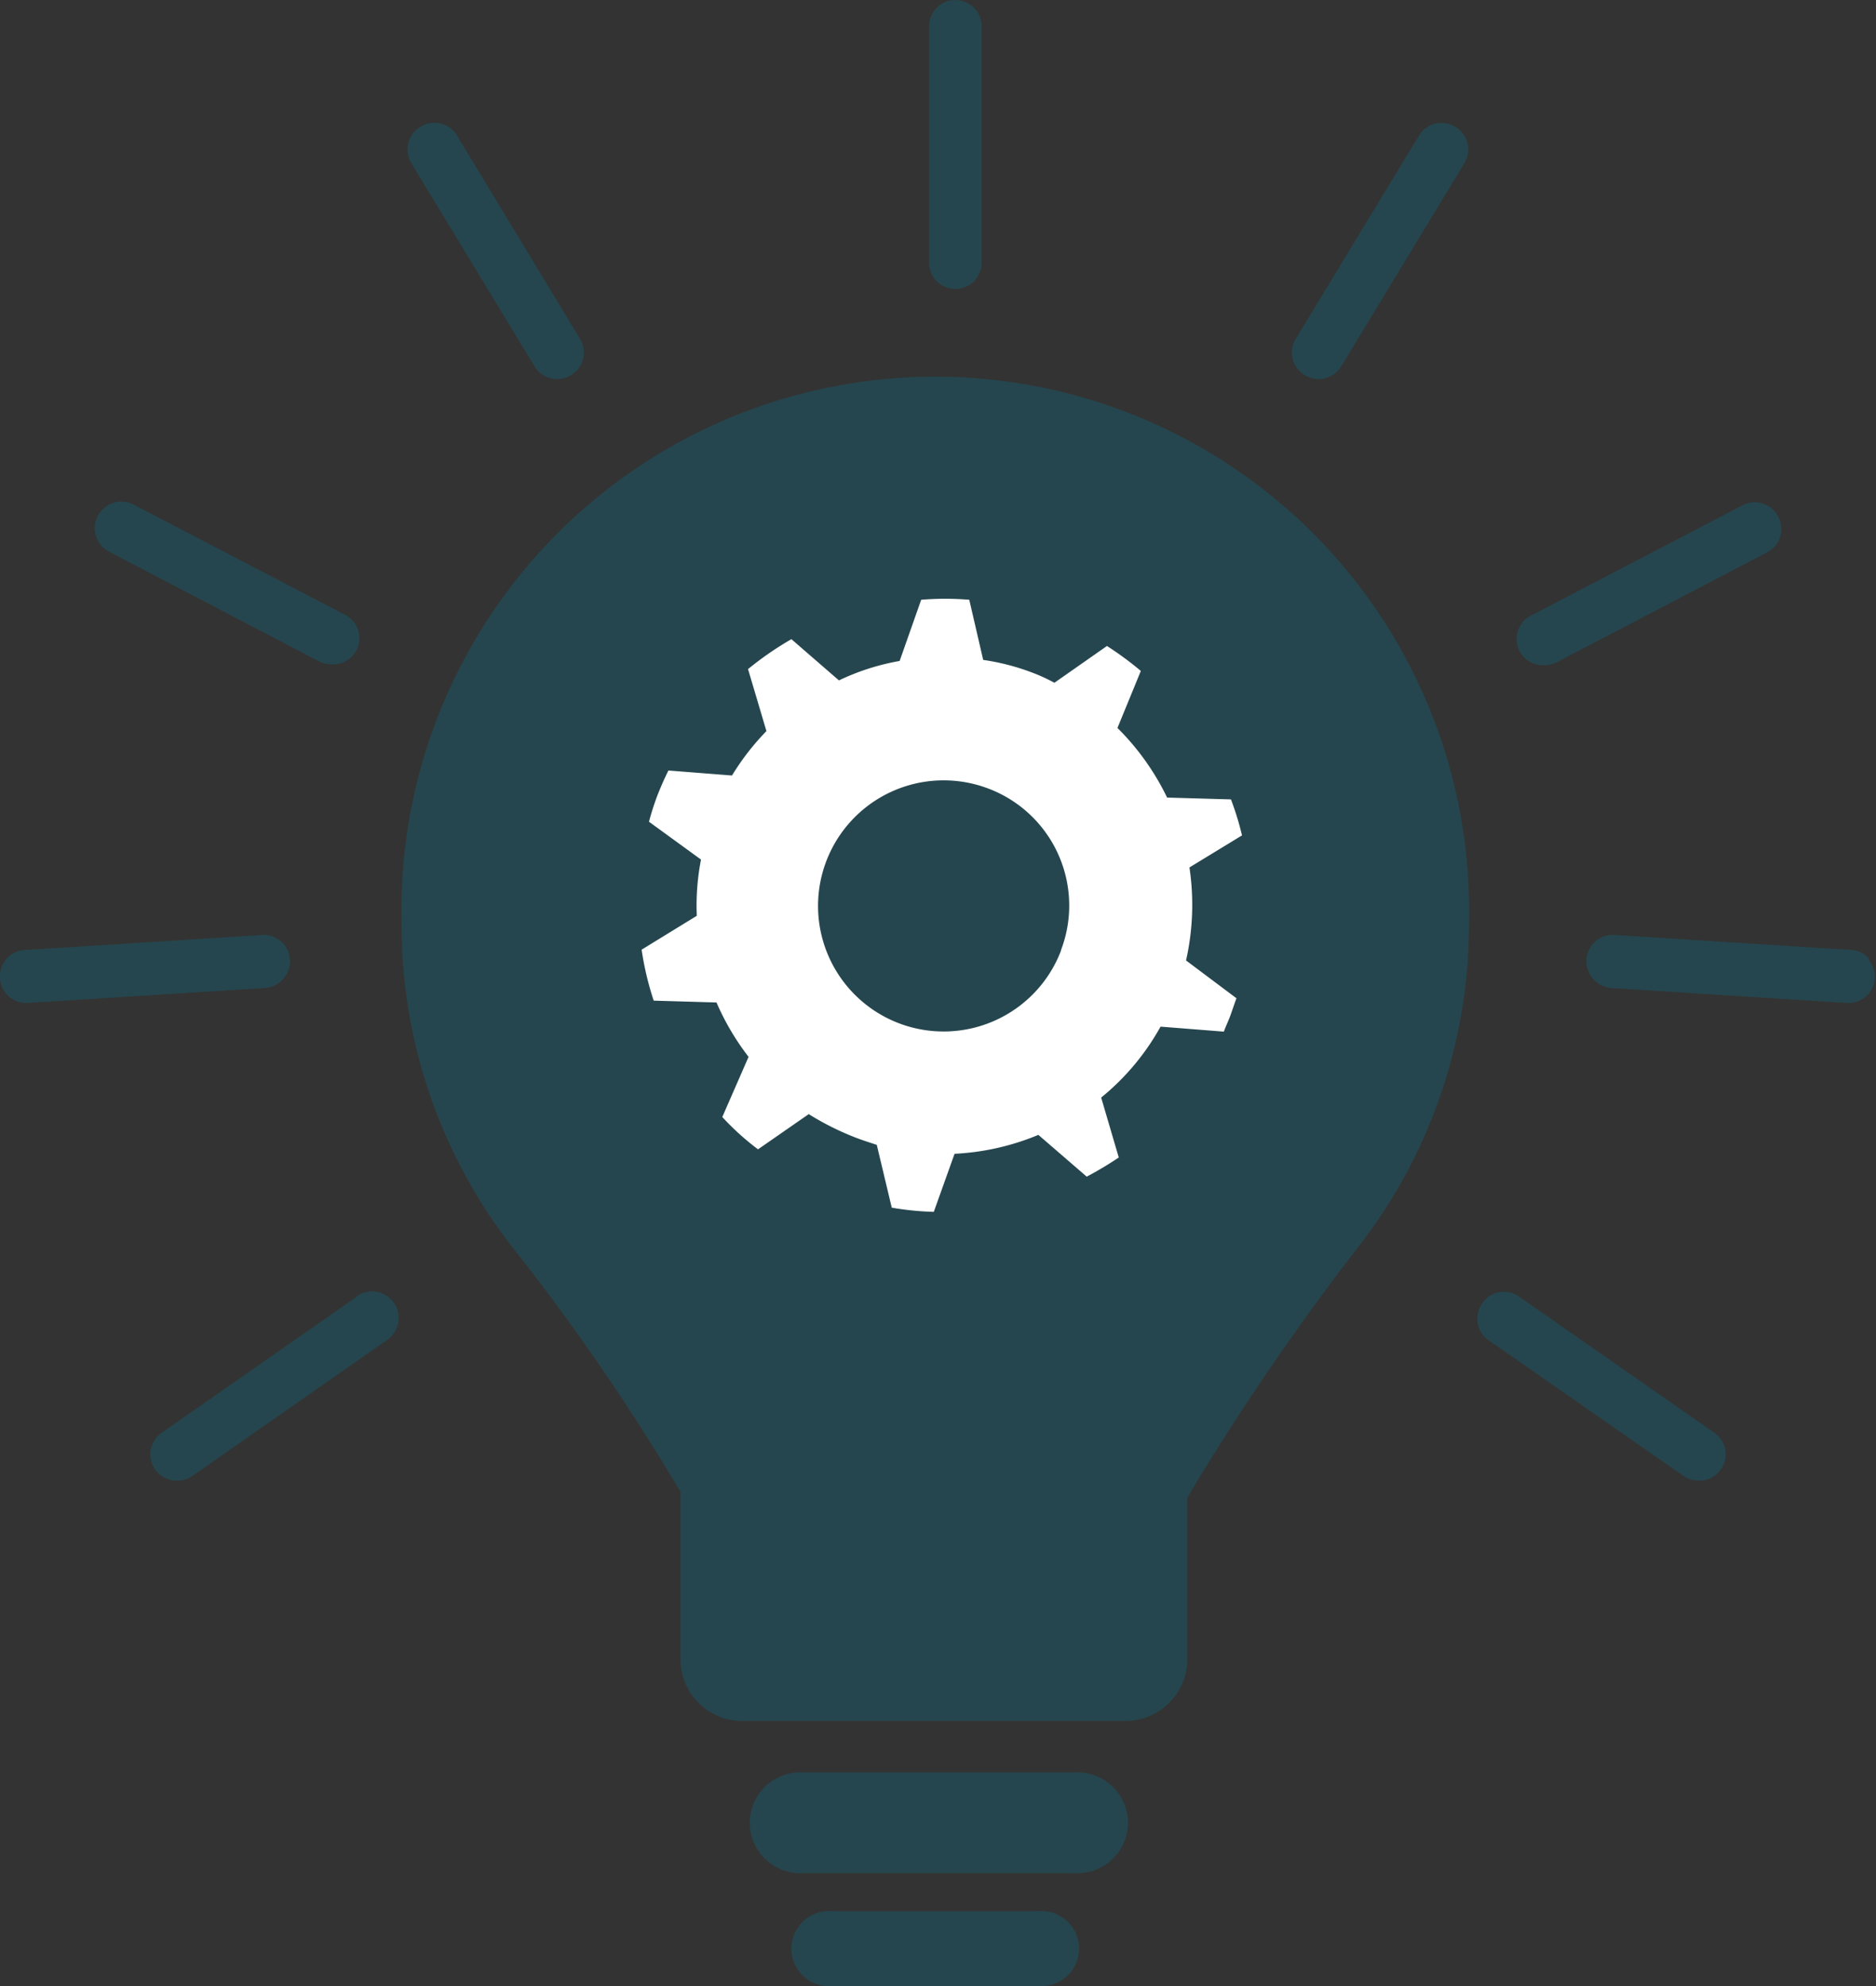
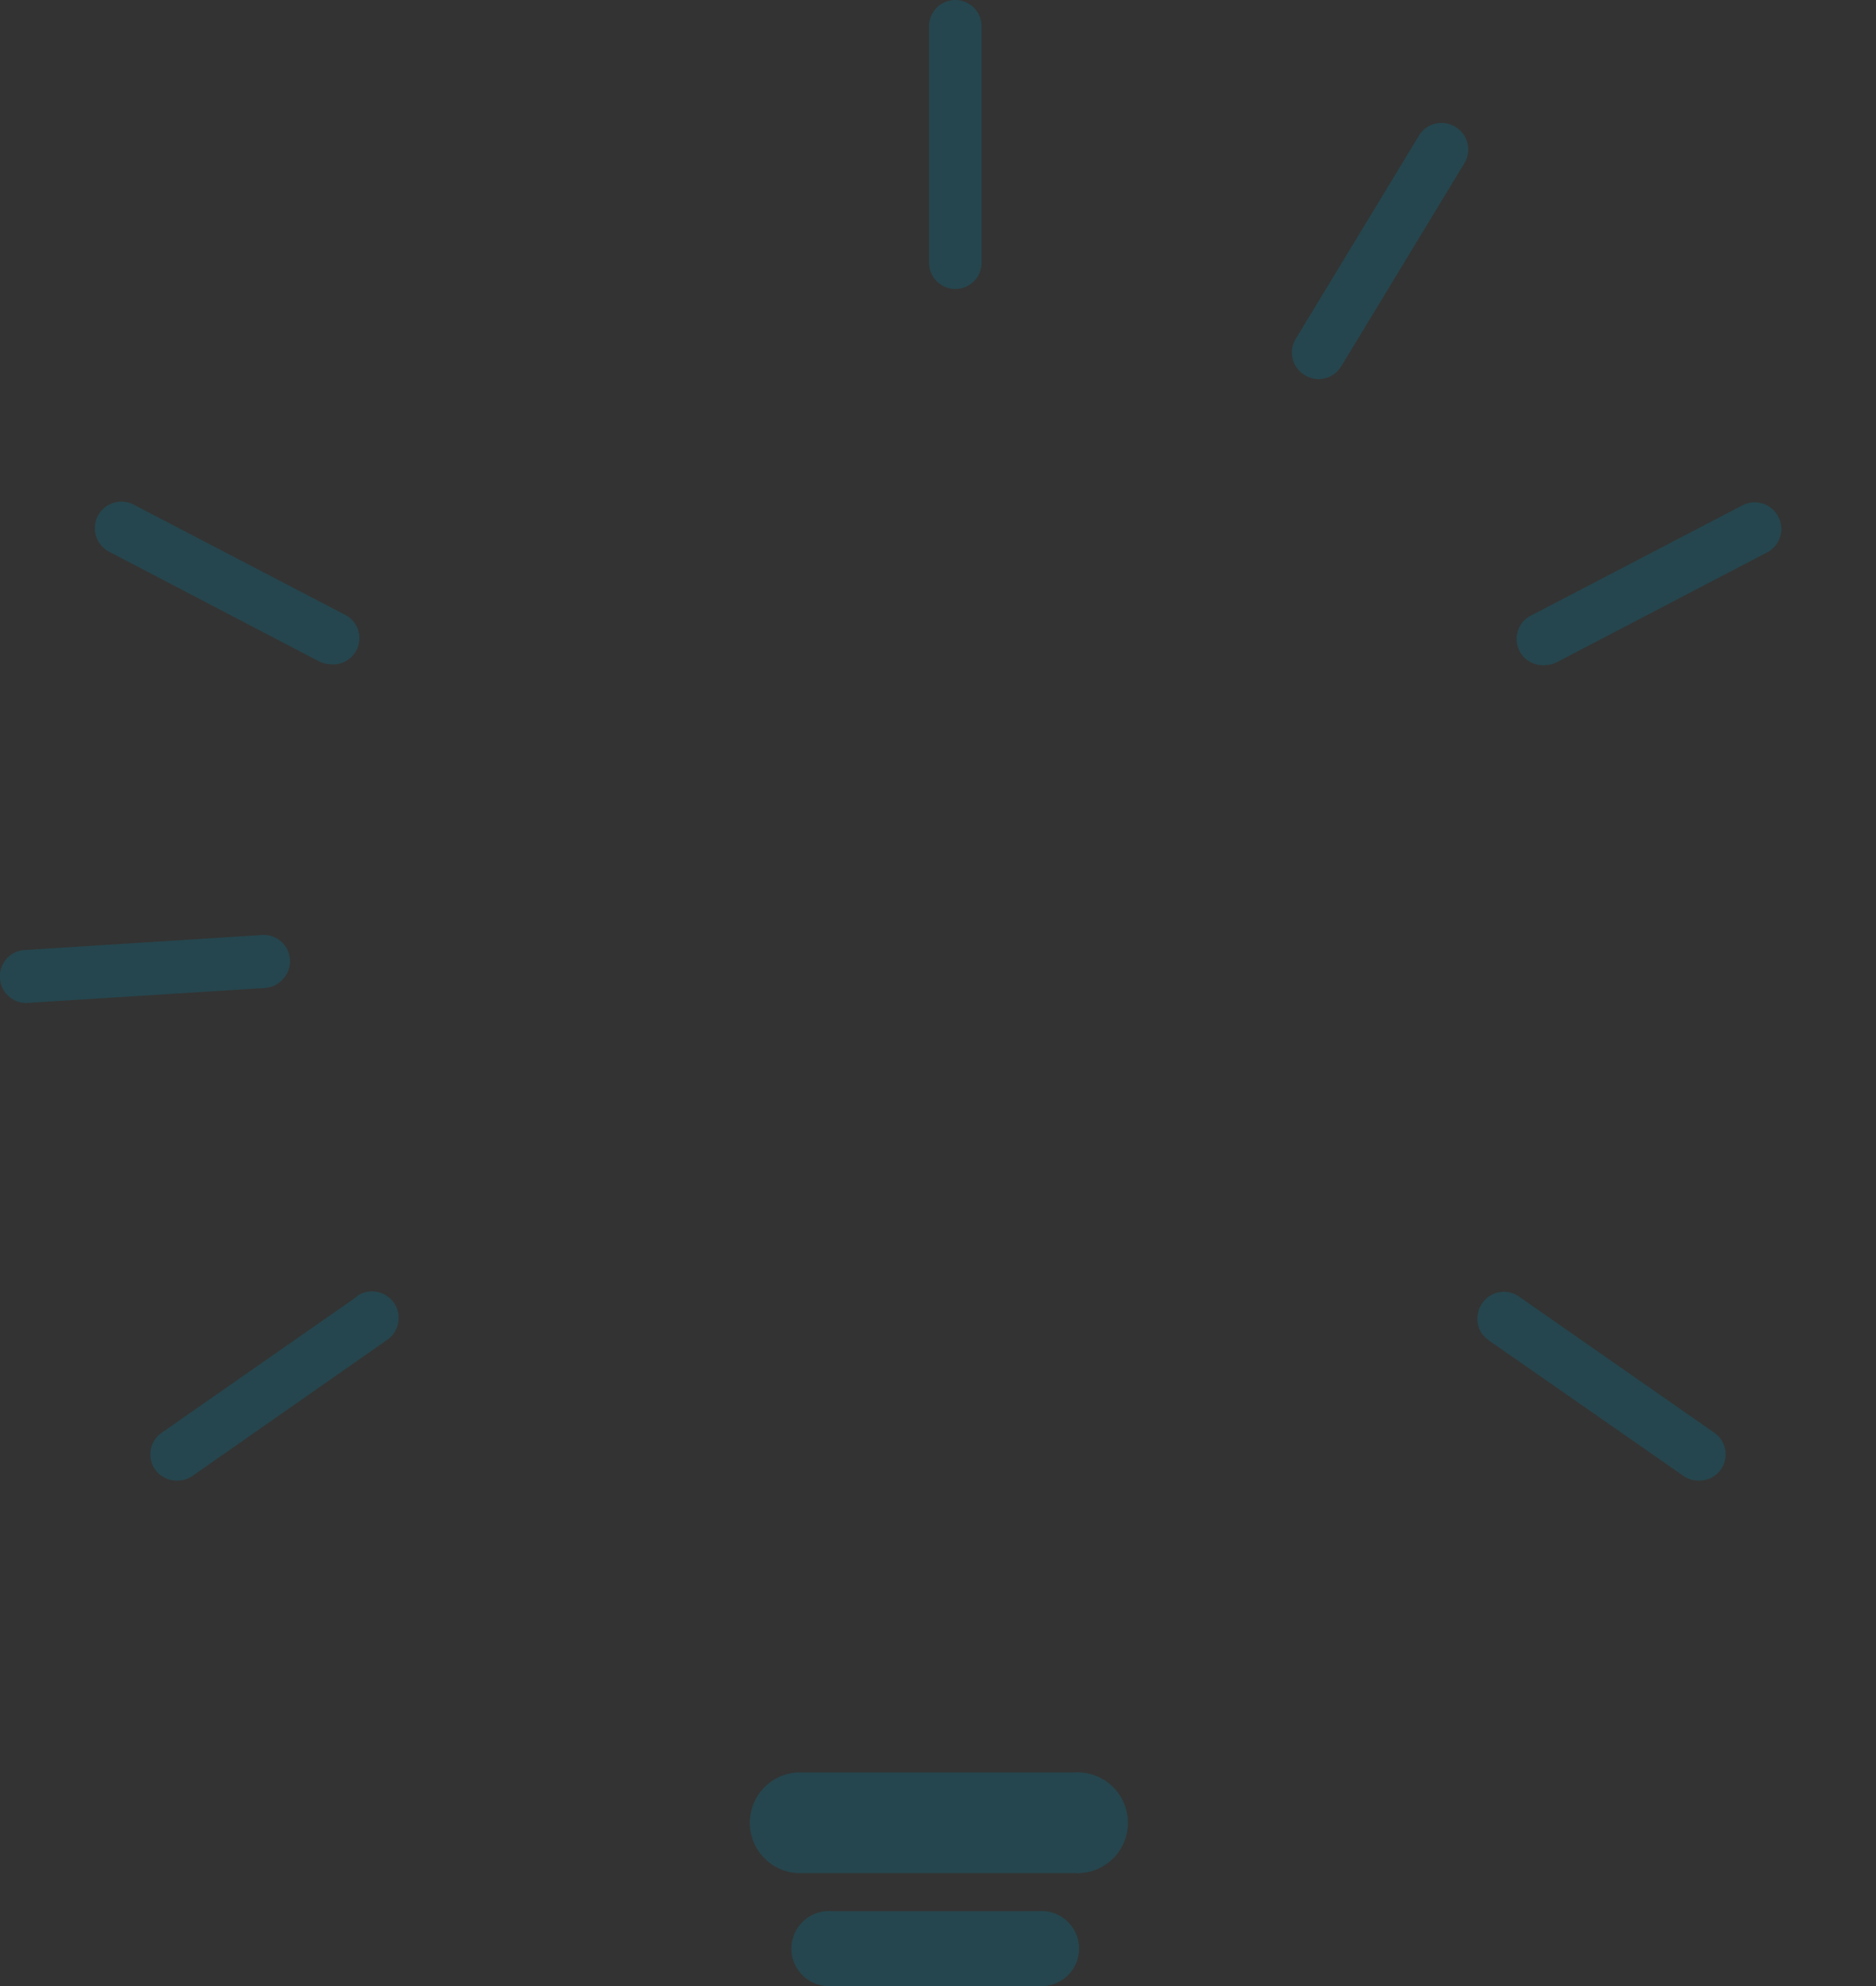
<svg xmlns="http://www.w3.org/2000/svg" viewBox="0 0 71.4 75.6">
  <rect x="0" y="0" width="71.4" height="75.6" fill="#333333" stroke="none" />
  <defs>
    <style>.cls-1{fill:#05738d;opacity:0.3;}.cls-2{fill:#fff;}</style>
  </defs>
  <title>Asset 881</title>
  <g id="Layer_2" data-name="Layer 2">
    <g id="Layer_1-2" data-name="Layer 1">
      <path class="cls-1" d="M40.87,71.3H30.32a1.92,1.92,0,0,1,0-3.83H40.87a1.92,1.92,0,1,1,0,3.83Z" />
-       <path class="cls-1" d="M42.83,65.51H28.26a2.35,2.35,0,0,1-2.36-2.36V56.79a84.54,84.54,0,0,0-6.27-9.15,20,20,0,0,1-4.35-12.53,20.32,20.32,0,1,1,40.63,0,20,20,0,0,1-4.35,12.53A97.53,97.53,0,0,0,45.19,57v6.18A2.36,2.36,0,0,1,42.83,65.51Z" />
      <path class="cls-1" d="M36.36,0a1,1,0,0,0-1,1v9a1,1,0,0,0,2,0V1A1,1,0,0,0,36.36,0Z" />
      <path class="cls-1" d="M55.39,4.83A1,1,0,0,0,54,5.17l-4.68,7.72a1,1,0,0,0,.34,1.39,1,1,0,0,0,.53.15,1,1,0,0,0,.86-.49l4.68-7.72a1,1,0,0,0-.34-1.39Z" />
      <path class="cls-1" d="M58.78,25.32a1.08,1.08,0,0,0,.47-.11l8-4.18a1,1,0,0,0,.43-1.36,1,1,0,0,0-.59-.5,1,1,0,0,0-.78.07l-8,4.17a1,1,0,0,0,.47,1.91Z" />
-       <path class="cls-1" d="M71.15,36.5a1,1,0,0,0-.7-.34l-9-.57a1,1,0,0,0-1.07.94,1.06,1.06,0,0,0,.25.73,1,1,0,0,0,.7.35l9,.57h0a1,1,0,0,0,.76-1.68Zm-.76,1.19Z" />
      <path class="cls-1" d="M65.22,54.52l-7.4-5.16a1,1,0,0,0-1.41.25,1.07,1.07,0,0,0-.17.76,1,1,0,0,0,.42.65l7.41,5.16a1,1,0,0,0,.57.18,1,1,0,0,0,.58-1.84Z" />
-       <path class="cls-1" d="M17.4,5.17A1,1,0,0,0,16,4.83a1,1,0,0,0-.34,1.39l4.68,7.72a1,1,0,0,0,.86.49,1,1,0,0,0,.53-.15,1,1,0,0,0,.34-1.39Z" />
      <path class="cls-1" d="M4.15,21l8,4.18a1.12,1.12,0,0,0,.47.11,1,1,0,0,0,.47-1.91l-8-4.17A1,1,0,1,0,4.15,21Z" />
      <path class="cls-1" d="M10.78,37.26A1,1,0,0,0,10,35.59l-9,.57A1,1,0,0,0,0,37.24a1,1,0,0,0,1,.94l9.07-.57A1,1,0,0,0,10.78,37.26ZM10,36.08Z" />
      <path class="cls-1" d="M13.58,49.36l-7.4,5.16a1,1,0,0,0,.58,1.84,1,1,0,0,0,.57-.18L14.74,51a1,1,0,1,0-1.16-1.66Z" />
      <path class="cls-1" d="M39.52,75.6H31.67a1.43,1.43,0,1,1,0-2.85h7.85a1.43,1.43,0,1,1,0,2.85Z" />
-       <path class="cls-2" d="M47.06,38c-.08.21-.15.43-.23.65s-.18.42-.25.62l-2.41-.19a9.28,9.28,0,0,1-2.26,2.7l.67,2.28a13.11,13.11,0,0,1-1.22.73l-1.84-1.59a9.49,9.49,0,0,1-3.19.72l-.79,2.21a11,11,0,0,1-1.6-.16l-.57-2.39c-.27-.09-.56-.18-.84-.29a10.61,10.61,0,0,1-1.75-.88l-1.93,1.34a10,10,0,0,1-1.36-1.23l1-2.29a9.62,9.62,0,0,1-1.22-2.07l-2.39-.07a11.42,11.42,0,0,1-.46-1.94l2.1-1.29a9.13,9.13,0,0,1,.16-2.14L24.7,31.28a10,10,0,0,1,.32-1c.13-.33.26-.63.42-.95l2.42.19a9.42,9.42,0,0,1,1.31-1.69l-.7-2.36a12.42,12.42,0,0,1,1.65-1.14l1.81,1.57a8.9,8.9,0,0,1,2.31-.74l.82-2.33a11.18,11.18,0,0,1,1.83,0l.53,2.29a8.68,8.68,0,0,1,1.91.5,6.51,6.51,0,0,1,.8.37l2-1.4a12.25,12.25,0,0,1,1.29.95l-.89,2.17a9.65,9.65,0,0,1,1.89,2.65l2.43.07a10.84,10.84,0,0,1,.42,1.37l-2,1.22a9.61,9.61,0,0,1-.13,3.54Zm-6.68-1.83A4.76,4.76,0,0,0,37.57,30a4.78,4.78,0,1,0,2.81,6.19Z" />
    </g>
  </g>
</svg>